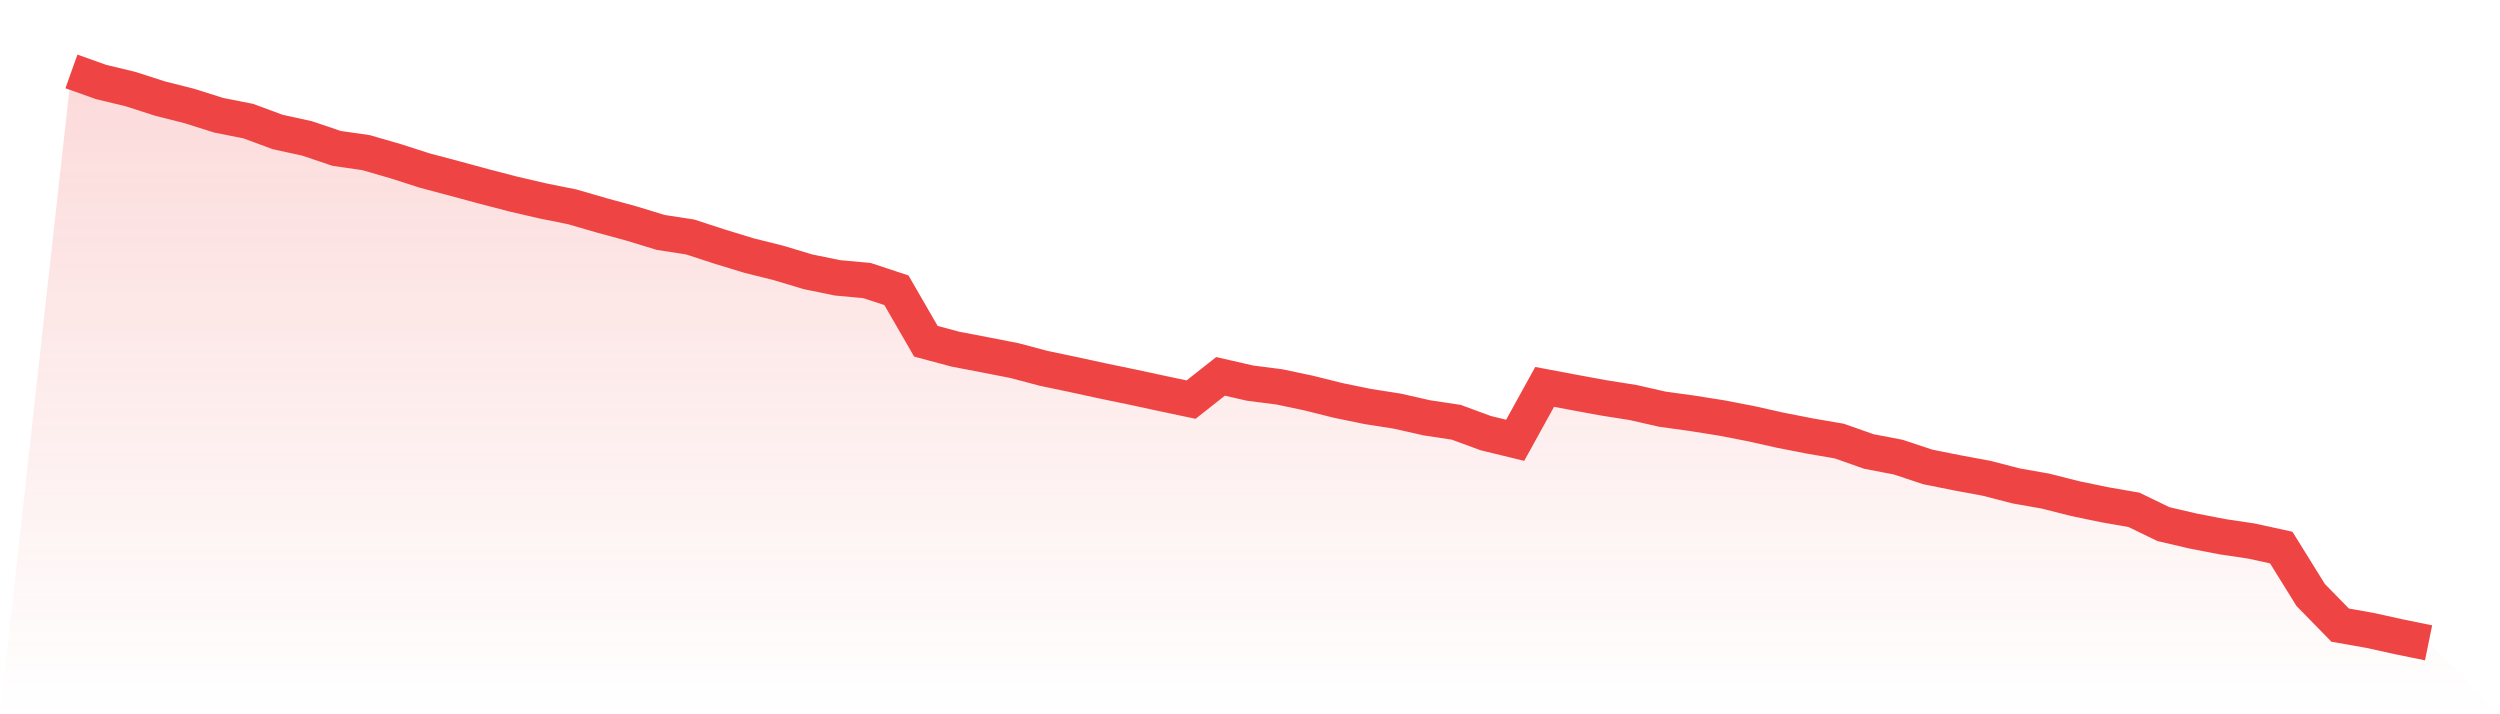
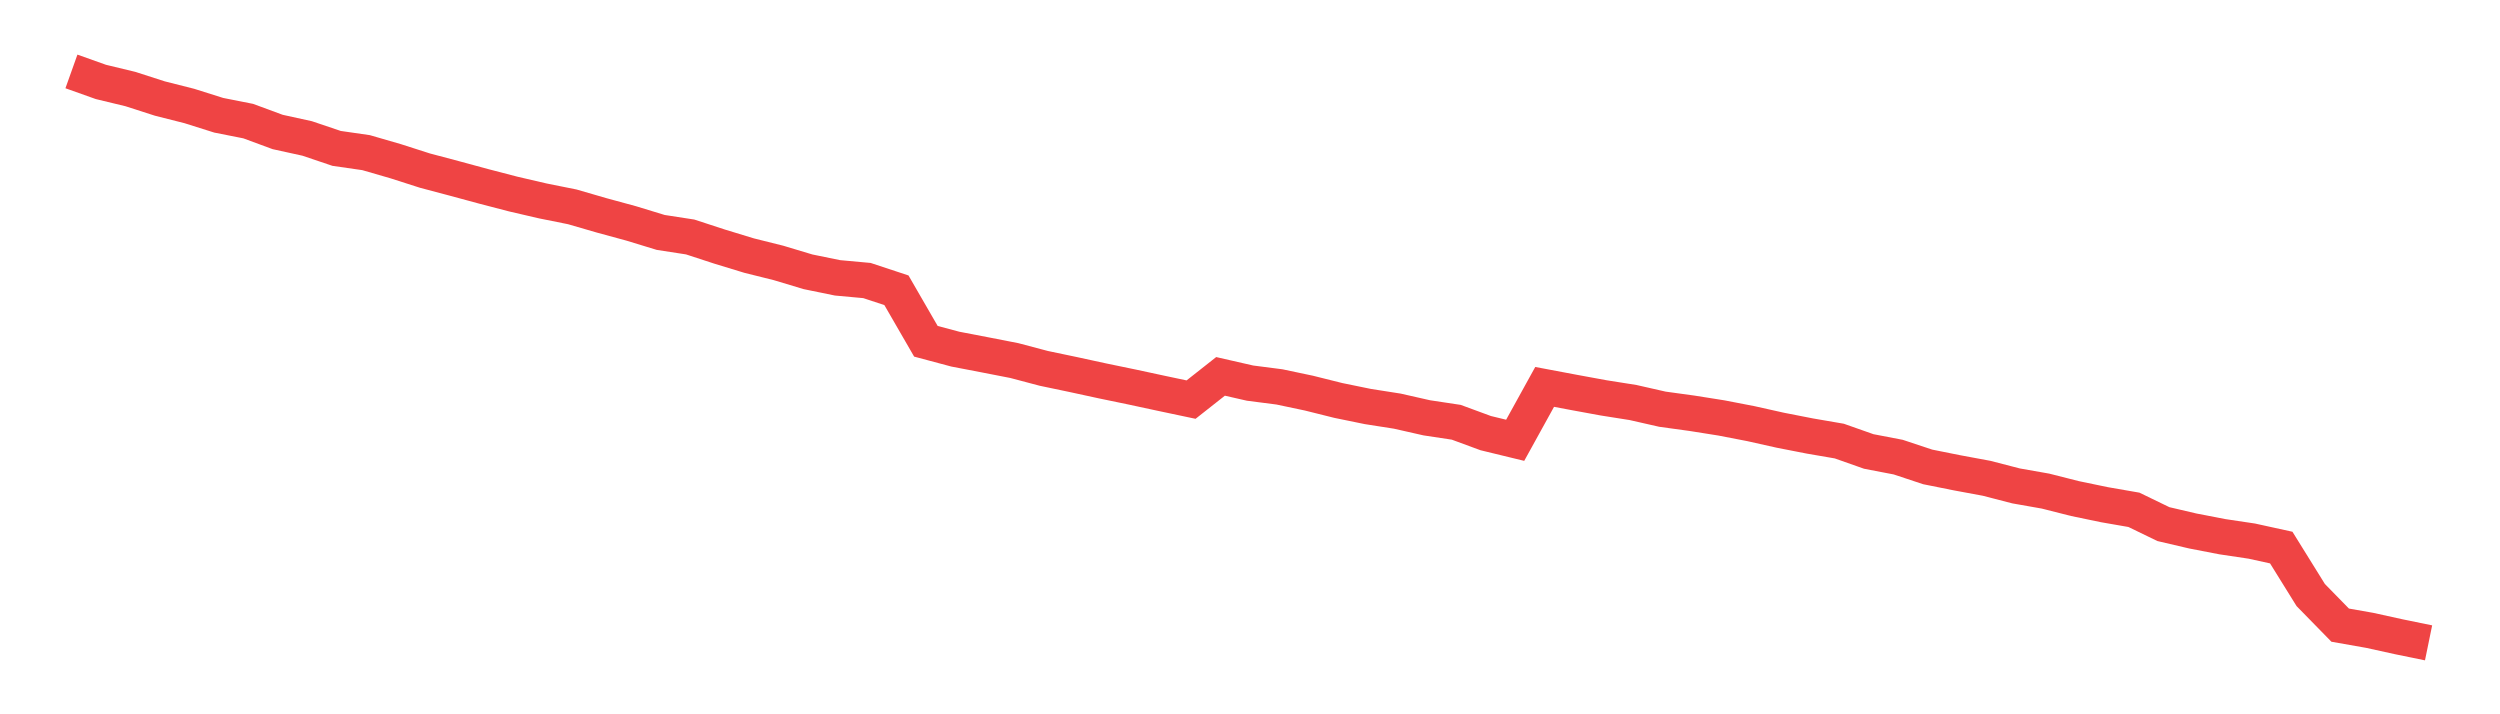
<svg xmlns="http://www.w3.org/2000/svg" viewBox="0 0 140 40">
  <defs>
    <linearGradient id="gradient" x1="0" x2="0" y1="0" y2="1">
      <stop offset="0%" stop-color="#ef4444" stop-opacity="0.2" />
      <stop offset="100%" stop-color="#ef4444" stop-opacity="0" />
    </linearGradient>
  </defs>
-   <path d="M4,4 L4,4 L5.65,4.588 L7.3,4.986 L8.95,5.517 L10.6,5.935 L12.25,6.455 L13.9,6.782 L15.55,7.391 L17.2,7.753 L18.85,8.31 L20.5,8.548 L22.15,9.026 L23.8,9.555 L25.45,9.993 L27.1,10.44 L28.75,10.869 L30.4,11.252 L32.05,11.584 L33.7,12.063 L35.35,12.512 L37,13.016 L38.65,13.271 L40.3,13.81 L41.95,14.313 L43.6,14.725 L45.25,15.221 L46.9,15.559 L48.55,15.71 L50.2,16.255 L51.85,19.111 L53.5,19.552 L55.15,19.869 L56.8,20.191 L58.45,20.628 L60.1,20.974 L61.75,21.332 L63.4,21.674 L65.05,22.029 L66.7,22.378 L68.35,21.077 L70,21.454 L71.65,21.667 L73.3,22.015 L74.95,22.427 L76.6,22.765 L78.25,23.024 L79.9,23.398 L81.55,23.647 L83.2,24.255 L84.85,24.656 L86.5,21.666 L88.15,21.977 L89.8,22.28 L91.45,22.541 L93.1,22.916 L94.75,23.143 L96.4,23.405 L98.05,23.724 L99.7,24.093 L101.35,24.416 L103,24.7 L104.65,25.282 L106.3,25.599 L107.95,26.147 L109.6,26.478 L111.25,26.784 L112.9,27.211 L114.55,27.502 L116.2,27.92 L117.85,28.263 L119.5,28.55 L121.15,29.35 L122.8,29.736 L124.45,30.055 L126.1,30.302 L127.75,30.664 L129.4,33.321 L131.05,35.008 L132.7,35.299 L134.35,35.662 L136,36 L140,40 L0,40 z" fill="url(#gradient)" />
  <path d="M4,4 L4,4 L5.65,4.588 L7.3,4.986 L8.95,5.517 L10.6,5.935 L12.25,6.455 L13.9,6.782 L15.55,7.391 L17.2,7.753 L18.85,8.31 L20.5,8.548 L22.15,9.026 L23.8,9.555 L25.45,9.993 L27.1,10.44 L28.75,10.869 L30.4,11.252 L32.05,11.584 L33.7,12.063 L35.35,12.512 L37,13.016 L38.65,13.271 L40.3,13.81 L41.95,14.313 L43.6,14.725 L45.25,15.221 L46.9,15.559 L48.55,15.71 L50.2,16.255 L51.85,19.111 L53.5,19.552 L55.15,19.869 L56.8,20.191 L58.45,20.628 L60.1,20.974 L61.75,21.332 L63.4,21.674 L65.05,22.029 L66.7,22.378 L68.35,21.077 L70,21.454 L71.65,21.667 L73.3,22.015 L74.95,22.427 L76.6,22.765 L78.25,23.024 L79.9,23.398 L81.55,23.647 L83.2,24.255 L84.85,24.656 L86.5,21.666 L88.15,21.977 L89.8,22.28 L91.45,22.541 L93.1,22.916 L94.75,23.143 L96.4,23.405 L98.05,23.724 L99.7,24.093 L101.35,24.416 L103,24.7 L104.65,25.282 L106.3,25.599 L107.95,26.147 L109.6,26.478 L111.25,26.784 L112.9,27.211 L114.55,27.502 L116.2,27.92 L117.85,28.263 L119.5,28.55 L121.15,29.35 L122.8,29.736 L124.45,30.055 L126.1,30.302 L127.75,30.664 L129.4,33.321 L131.05,35.008 L132.7,35.299 L134.35,35.662 L136,36" fill="none" stroke="#ef4444" stroke-width="2" />
</svg>